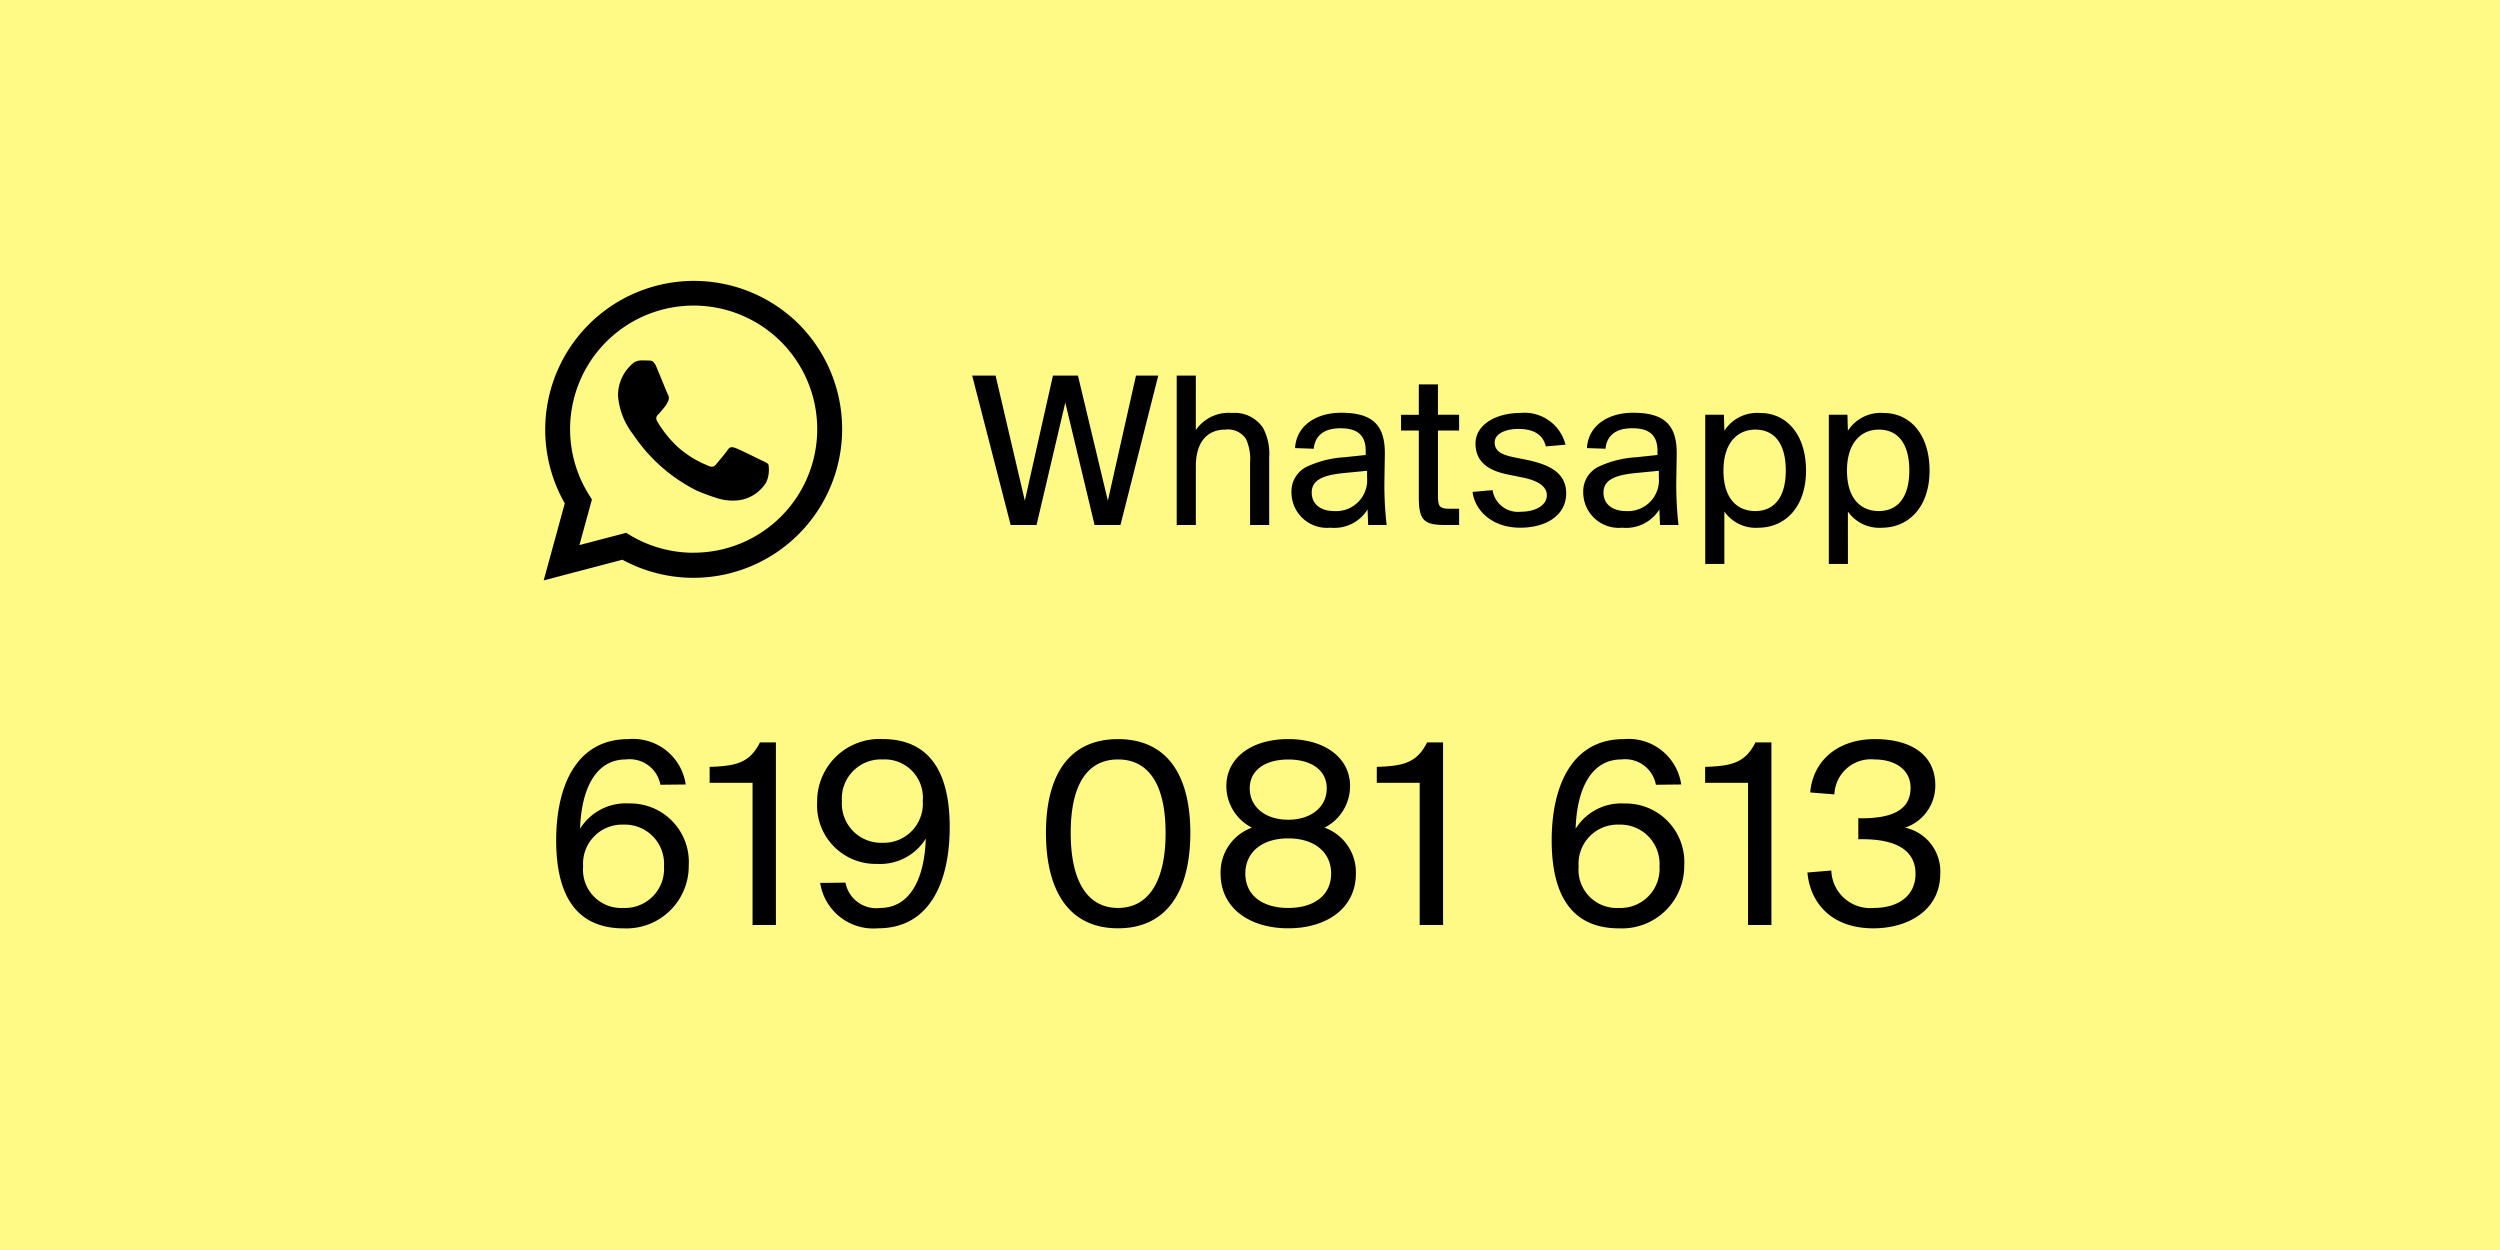
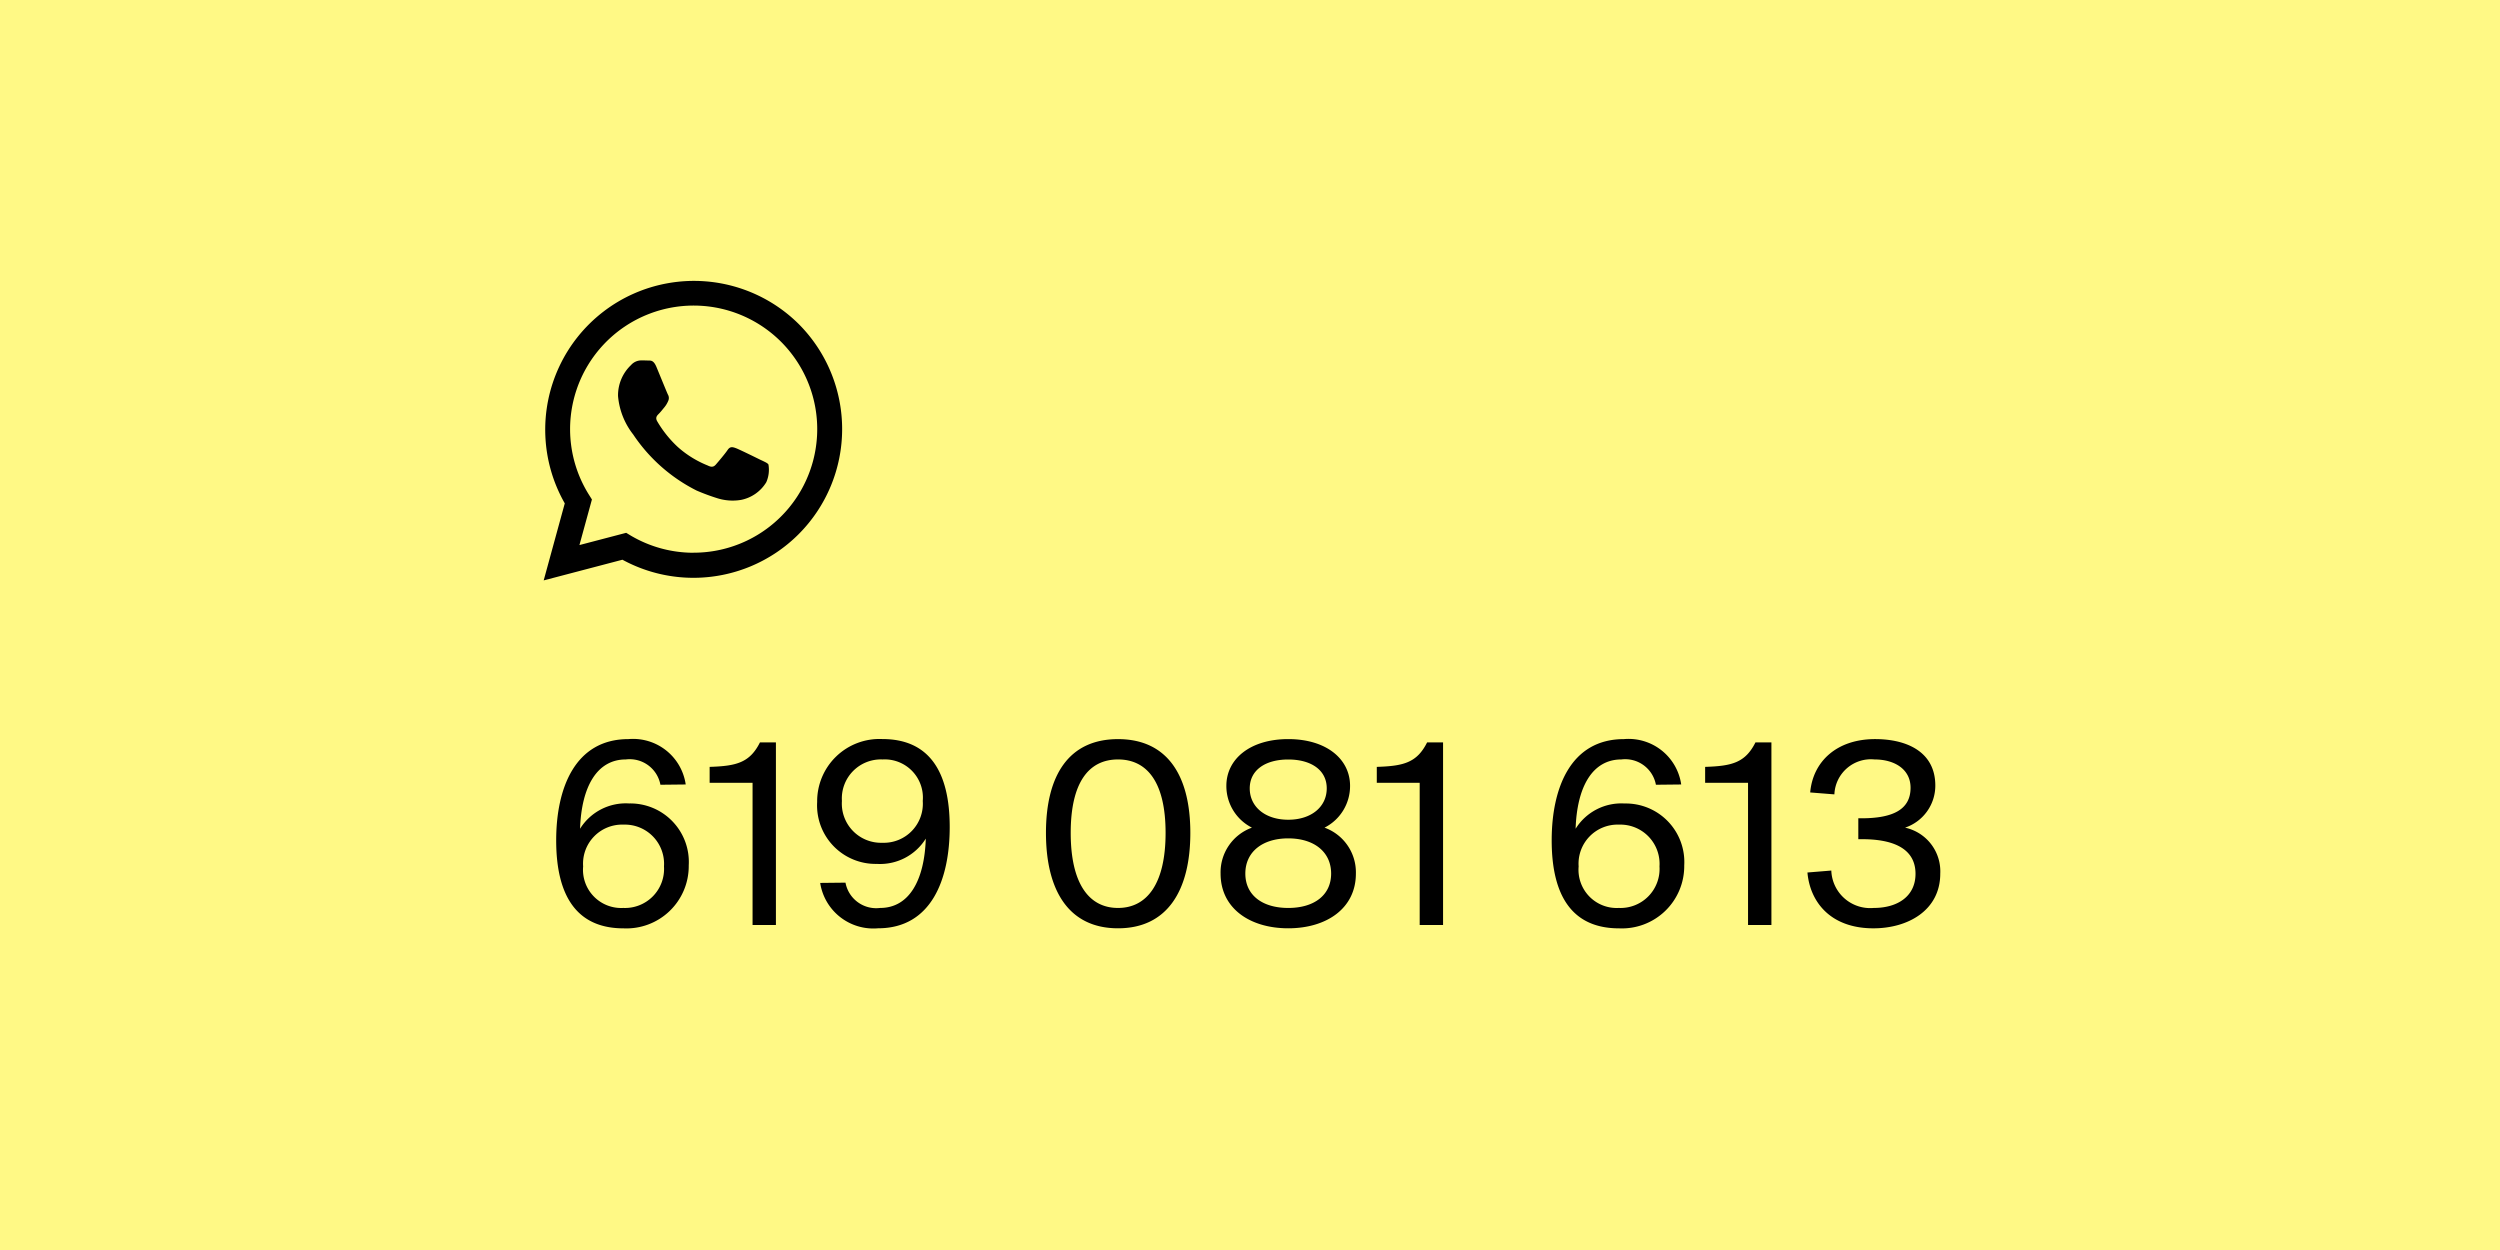
<svg xmlns="http://www.w3.org/2000/svg" width="200" height="100" viewBox="0 0 200 100">
  <defs>
    <clipPath id="clip-path">
      <rect id="Rectángulo_2" data-name="Rectángulo 2" width="23.885" height="24" />
    </clipPath>
  </defs>
  <g id="Grupo_4" data-name="Grupo 4" transform="translate(-1661 -792)">
    <rect id="Rectángulo_3" data-name="Rectángulo 3" width="200" height="100" transform="translate(1661 792)" fill="#fff985" />
-     <path id="Trazado_3" data-name="Trazado 3" d="M8.73-11.952h-2L4.482-1.944,2.142-11.952H.27L3.348,0h2.07l2.3-9.792L10.062,0h2.07l3.024-11.952H13.374L11.124-1.944Zm9.432,0h-1.53V0h1.53V-4.7c0-1.926.9-2.934,2.376-2.934a1.717,1.717,0,0,1,1.638.756A3.809,3.809,0,0,1,22.5-5V0h1.53V-5.418a4.4,4.4,0,0,0-.486-2.34A2.726,2.726,0,0,0,21.06-8.964a3.192,3.192,0,0,0-2.9,1.368ZM27.594-6.1c.09-.972.738-1.638,2.124-1.638,1.17,0,2.034.378,2.034,1.818V-5.6l-1.71.18A8.219,8.219,0,0,0,27-4.644a2.191,2.191,0,0,0-1.188,2A2.841,2.841,0,0,0,28.926.216,3.13,3.13,0,0,0,31.9-1.242L31.95,0h1.476a28.156,28.156,0,0,1-.18-3.4l.036-2.232c.036-2.376-.99-3.348-3.492-3.348-1.98,0-3.582,1.008-3.69,2.826ZM31.86-3.816a2.477,2.477,0,0,1-2.646,2.7c-1.044,0-1.782-.54-1.782-1.476,0-.99.864-1.4,2.592-1.566l1.836-.18Zm4.14-5H34.578v1.26H36v5.31C36-.378,36.4,0,38.124,0h1.1V-1.3h-.756c-.882,0-.936-.234-.936-1.17V-7.56h1.692V-8.82H37.53v-2.43H36ZM47.736-6.426a3.382,3.382,0,0,0-3.618-2.538c-1.89,0-3.582.9-3.582,2.448,0,1.674,1.35,2.232,2.628,2.484l1.152.234c1.026.216,1.926.612,1.926,1.422,0,.774-.864,1.314-2.088,1.314A2.054,2.054,0,0,1,41.9-2.79l-1.6.144C40.464-1.26,41.76.216,44.118.216c2.07,0,3.672-.99,3.672-2.754,0-1.746-1.548-2.34-3.2-2.682l-1.062-.216c-.936-.2-1.458-.486-1.458-1.17,0-.738.936-1.08,1.89-1.08,1.116,0,1.962.378,2.2,1.4Zm3.2.324c.09-.972.738-1.638,2.124-1.638,1.17,0,2.034.378,2.034,1.818V-5.6l-1.71.18a8.219,8.219,0,0,0-3.042.774,2.191,2.191,0,0,0-1.188,2A2.841,2.841,0,0,0,52.272.216a3.13,3.13,0,0,0,2.97-1.458L55.3,0h1.476a28.156,28.156,0,0,1-.18-3.4l.036-2.232c.036-2.376-.99-3.348-3.492-3.348-1.98,0-3.582,1.008-3.69,2.826Zm4.266,2.286a2.477,2.477,0,0,1-2.646,2.7c-1.044,0-1.782-.54-1.782-1.476,0-.99.864-1.4,2.592-1.566l1.836-.18ZM60.444-1.08a3.053,3.053,0,0,0,2.682,1.3c2.25,0,3.852-1.728,3.852-4.572,0-2.88-1.548-4.608-3.672-4.608a3.111,3.111,0,0,0-2.862,1.422L60.408-8.82H58.914V3.114h1.53ZM62.91-7.632c1.62,0,2.448,1.224,2.448,3.276,0,2.034-.846,3.24-2.448,3.24-1.4,0-2.538-.954-2.538-3.24S61.56-7.632,62.91-7.632ZM70.326-1.08a3.053,3.053,0,0,0,2.682,1.3c2.25,0,3.852-1.728,3.852-4.572,0-2.88-1.548-4.608-3.672-4.608a3.111,3.111,0,0,0-2.862,1.422L70.29-8.82H68.8V3.114h1.53Zm2.466-6.552c1.62,0,2.448,1.224,2.448,3.276,0,2.034-.846,3.24-2.448,3.24-1.4,0-2.538-.954-2.538-3.24S71.442-7.632,72.792-7.632Z" transform="translate(1738.505 834)" />
    <path id="Trazado_2" data-name="Trazado 2" d="M3.146-4.686A3.125,3.125,0,0,1,6.38-8.03,3.137,3.137,0,0,1,9.614-4.686,3.124,3.124,0,0,1,6.358-1.364,3.056,3.056,0,0,1,3.146-4.686Zm3.41-8.558A2.5,2.5,0,0,1,9.328-11.22l2.024-.022a4.254,4.254,0,0,0-4.576-3.63c-4.29,0-5.786,3.938-5.786,8.1,0,4.51,1.694,7.04,5.39,7.04a4.985,4.985,0,0,0,5.214-5.038A4.681,4.681,0,0,0,6.82-9.724,4.306,4.306,0,0,0,2.9-7.7C3.014-11.088,4.268-13.244,6.556-13.244ZM18.568,0V-14.608H17.292c-.814,1.628-1.892,1.892-4.026,1.958v1.276H16.7V0ZM30.316-9.922a3.125,3.125,0,0,1-3.234,3.344,3.137,3.137,0,0,1-3.234-3.344A3.124,3.124,0,0,1,27.1-13.244,3.056,3.056,0,0,1,30.316-9.922Zm-3.41,8.558a2.5,2.5,0,0,1-2.772-2.024l-2.024.022A4.3,4.3,0,0,0,26.73.264c4.29,0,5.742-3.938,5.742-8.1,0-4.51-1.694-7.04-5.39-7.04a4.985,4.985,0,0,0-5.214,5.038,4.681,4.681,0,0,0,4.774,4.95,4.306,4.306,0,0,0,3.916-2.024C30.448-3.52,29.194-1.364,26.906-1.364ZM45.936.264c3.938,0,5.786-3.014,5.786-7.634,0-4.6-1.848-7.5-5.786-7.5s-5.764,2.9-5.764,7.5C40.172-2.75,42,.264,45.936.264Zm0-1.628c-2.332,0-3.784-1.958-3.784-6.006s1.452-5.874,3.784-5.874,3.806,1.826,3.806,5.874S48.268-1.364,45.936-1.364ZM59.554-14.872c-3.036,0-4.95,1.584-4.95,3.74A3.73,3.73,0,0,0,56.65-7.788a3.8,3.8,0,0,0-2.508,3.674C54.142-1.32,56.5.264,59.554.264s5.412-1.584,5.412-4.378a3.8,3.8,0,0,0-2.508-3.674A3.73,3.73,0,0,0,64.5-11.132C64.5-13.288,62.59-14.872,59.554-14.872Zm0,7.942c2.09,0,3.432,1.1,3.432,2.816s-1.342,2.75-3.432,2.75S56.122-2.4,56.122-4.114,57.464-6.93,59.554-6.93Zm3.08-4c0,1.474-1.232,2.508-3.08,2.508s-3.08-1.034-3.08-2.508c0-1.452,1.232-2.31,3.08-2.31S62.634-12.386,62.634-10.934ZM71.94,0V-14.608H70.664c-.814,1.628-1.892,1.892-4.026,1.958v1.276H70.07V0ZM82.786-4.686A3.125,3.125,0,0,1,86.02-8.03a3.137,3.137,0,0,1,3.234,3.344A3.124,3.124,0,0,1,86-1.364,3.056,3.056,0,0,1,82.786-4.686Zm3.41-8.558a2.5,2.5,0,0,1,2.772,2.024l2.024-.022a4.254,4.254,0,0,0-4.576-3.63c-4.29,0-5.786,3.938-5.786,8.1,0,4.51,1.694,7.04,5.39,7.04a4.985,4.985,0,0,0,5.214-5.038,4.681,4.681,0,0,0-4.774-4.95A4.306,4.306,0,0,0,82.544-7.7C82.654-11.088,83.908-13.244,86.2-13.244ZM98.208,0V-14.608H96.932c-.814,1.628-1.892,1.892-4.026,1.958v1.276h3.432V0Zm8.184-1.364A3.113,3.113,0,0,1,103-4.356L101.09-4.2c.2,2.31,1.8,4.466,5.28,4.466,2.75,0,5.346-1.43,5.346-4.378A3.576,3.576,0,0,0,108.9-7.788a3.546,3.546,0,0,0,2.42-3.366c0-2.706-2.288-3.718-4.818-3.718-3.058,0-4.972,1.782-5.192,4.268l1.936.154a2.926,2.926,0,0,1,3.212-2.794c1.584,0,2.882.77,2.882,2.266,0,1.716-1.364,2.442-3.938,2.442h-.242v1.672h.308c2.376,0,4.268.682,4.268,2.772C109.736-2.332,108.35-1.364,106.392-1.364Z" transform="translate(1704.505 866)" />
    <g id="Grupo_1" data-name="Grupo 1" transform="translate(1704.495 814.432)" clip-path="url(#clip-path)">
      <path id="Trazado_1" data-name="Trazado 1" d="M20.4,3.488A11.9,11.9,0,0,0,1.687,17.837L0,24l6.3-1.654a11.877,11.877,0,0,0,5.683,1.447h.005A11.9,11.9,0,0,0,20.4,3.488Zm-8.412,18.3h0a9.872,9.872,0,0,1-5.031-1.378L6.6,20.193l-3.741.981,1-3.648-.235-.374a9.885,9.885,0,1,1,8.374,4.632Zm5.422-7.4c-.3-.149-1.758-.867-2.031-.967s-.47-.149-.668.149-.767.967-.941,1.165-.347.223-.644.074a8.125,8.125,0,0,1-2.39-1.475,8.956,8.956,0,0,1-1.653-2.059c-.173-.3-.018-.458.13-.606s.3-.347.446-.521a2.025,2.025,0,0,0,.3-.5.547.547,0,0,0-.024-.521c-.074-.149-.668-1.611-.916-2.206-.241-.579-.486-.5-.668-.51s-.371-.01-.57-.01a1.091,1.091,0,0,0-.793.372,3.333,3.333,0,0,0-1.04,2.479,5.782,5.782,0,0,0,1.213,3.074,13.253,13.253,0,0,0,5.076,4.487,17.044,17.044,0,0,0,1.694.626,4.071,4.071,0,0,0,1.872.118,3.061,3.061,0,0,0,2.006-1.413,2.487,2.487,0,0,0,.173-1.413c-.074-.124-.273-.2-.57-.347Z" fill-rule="evenodd" />
    </g>
  </g>
</svg>